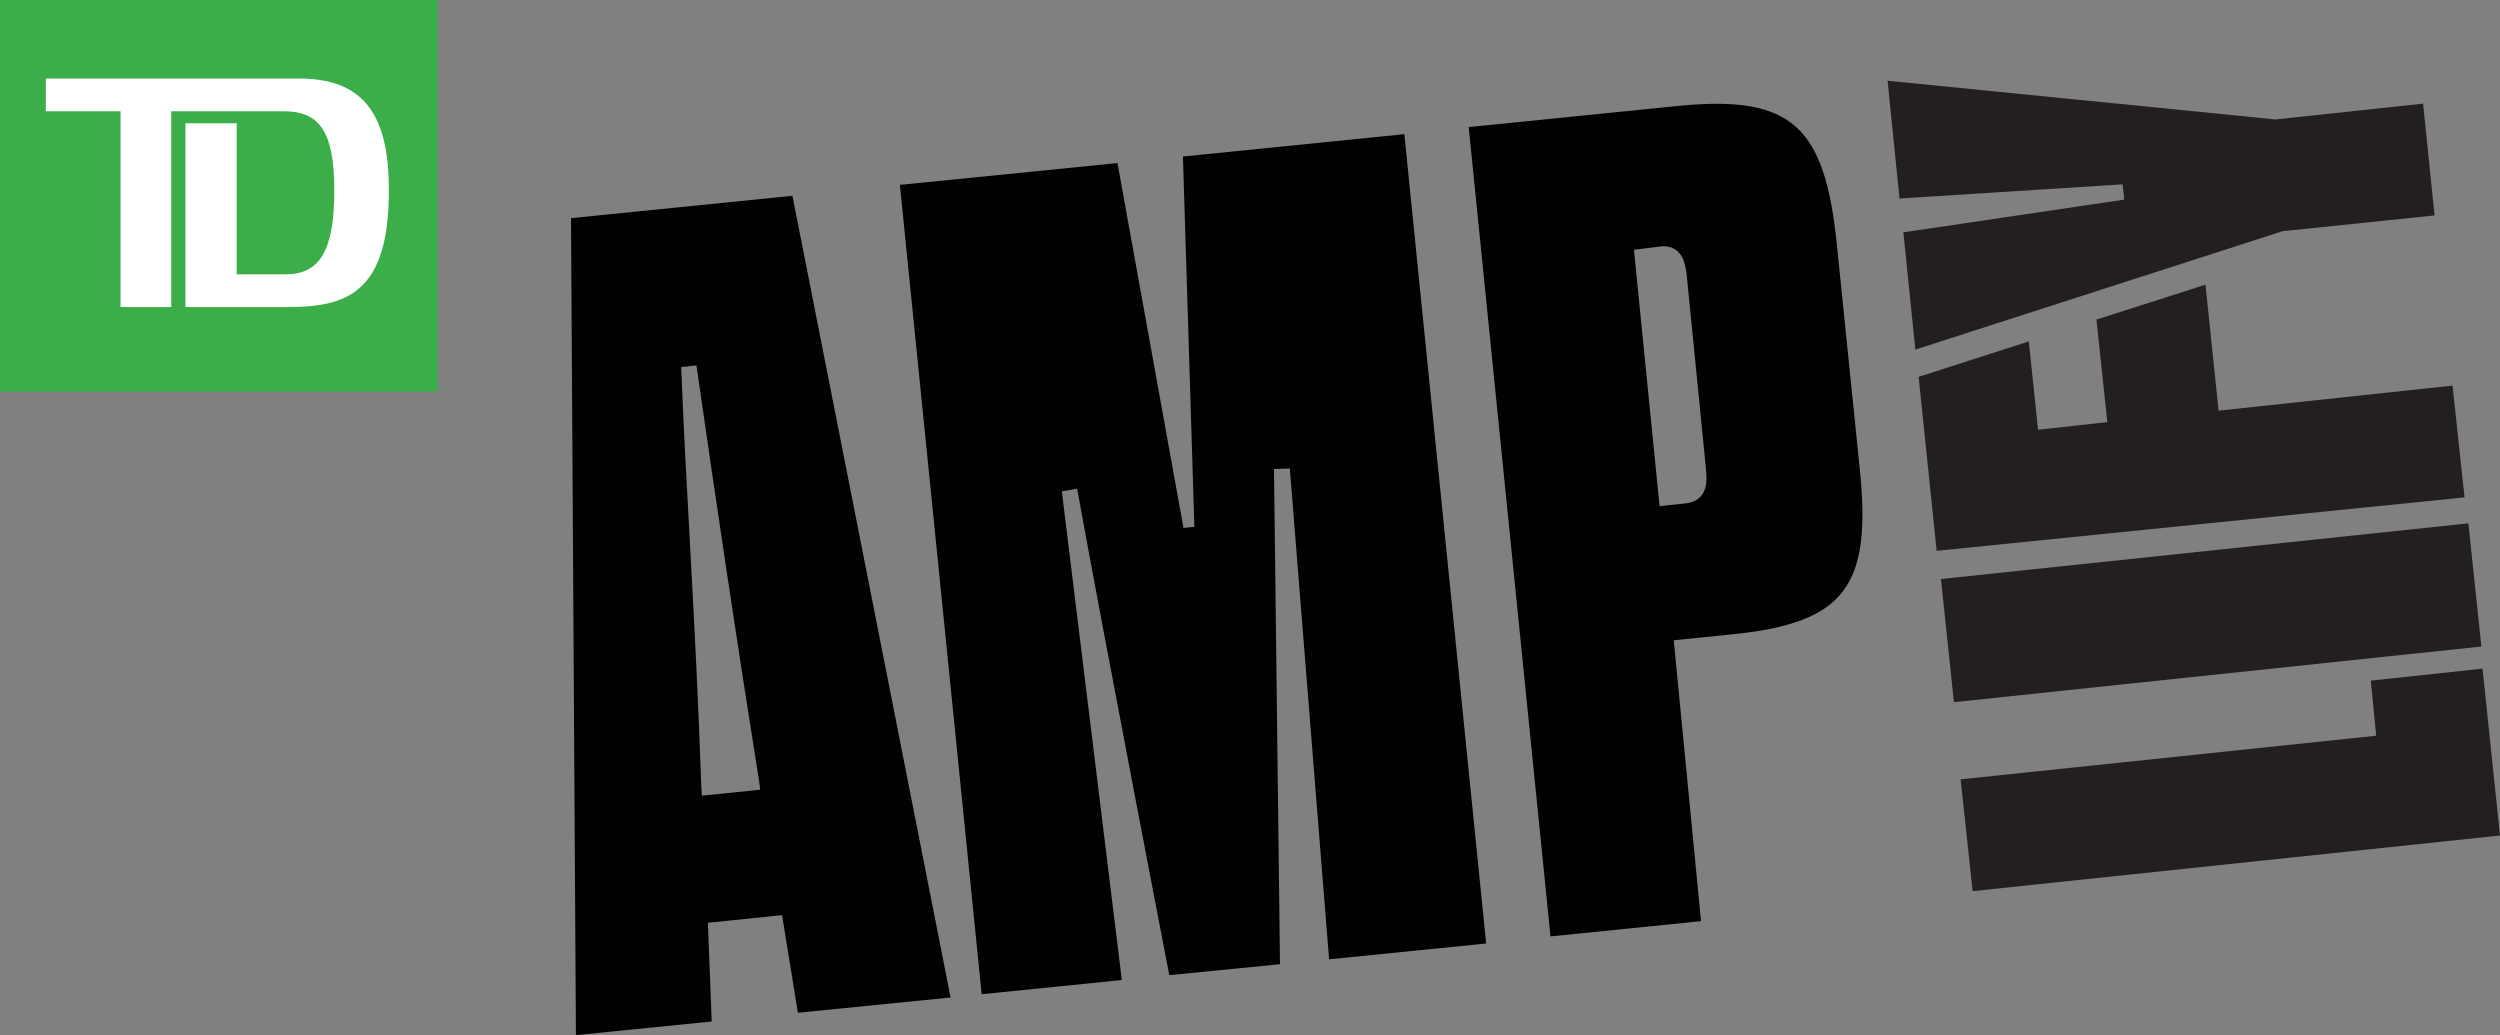
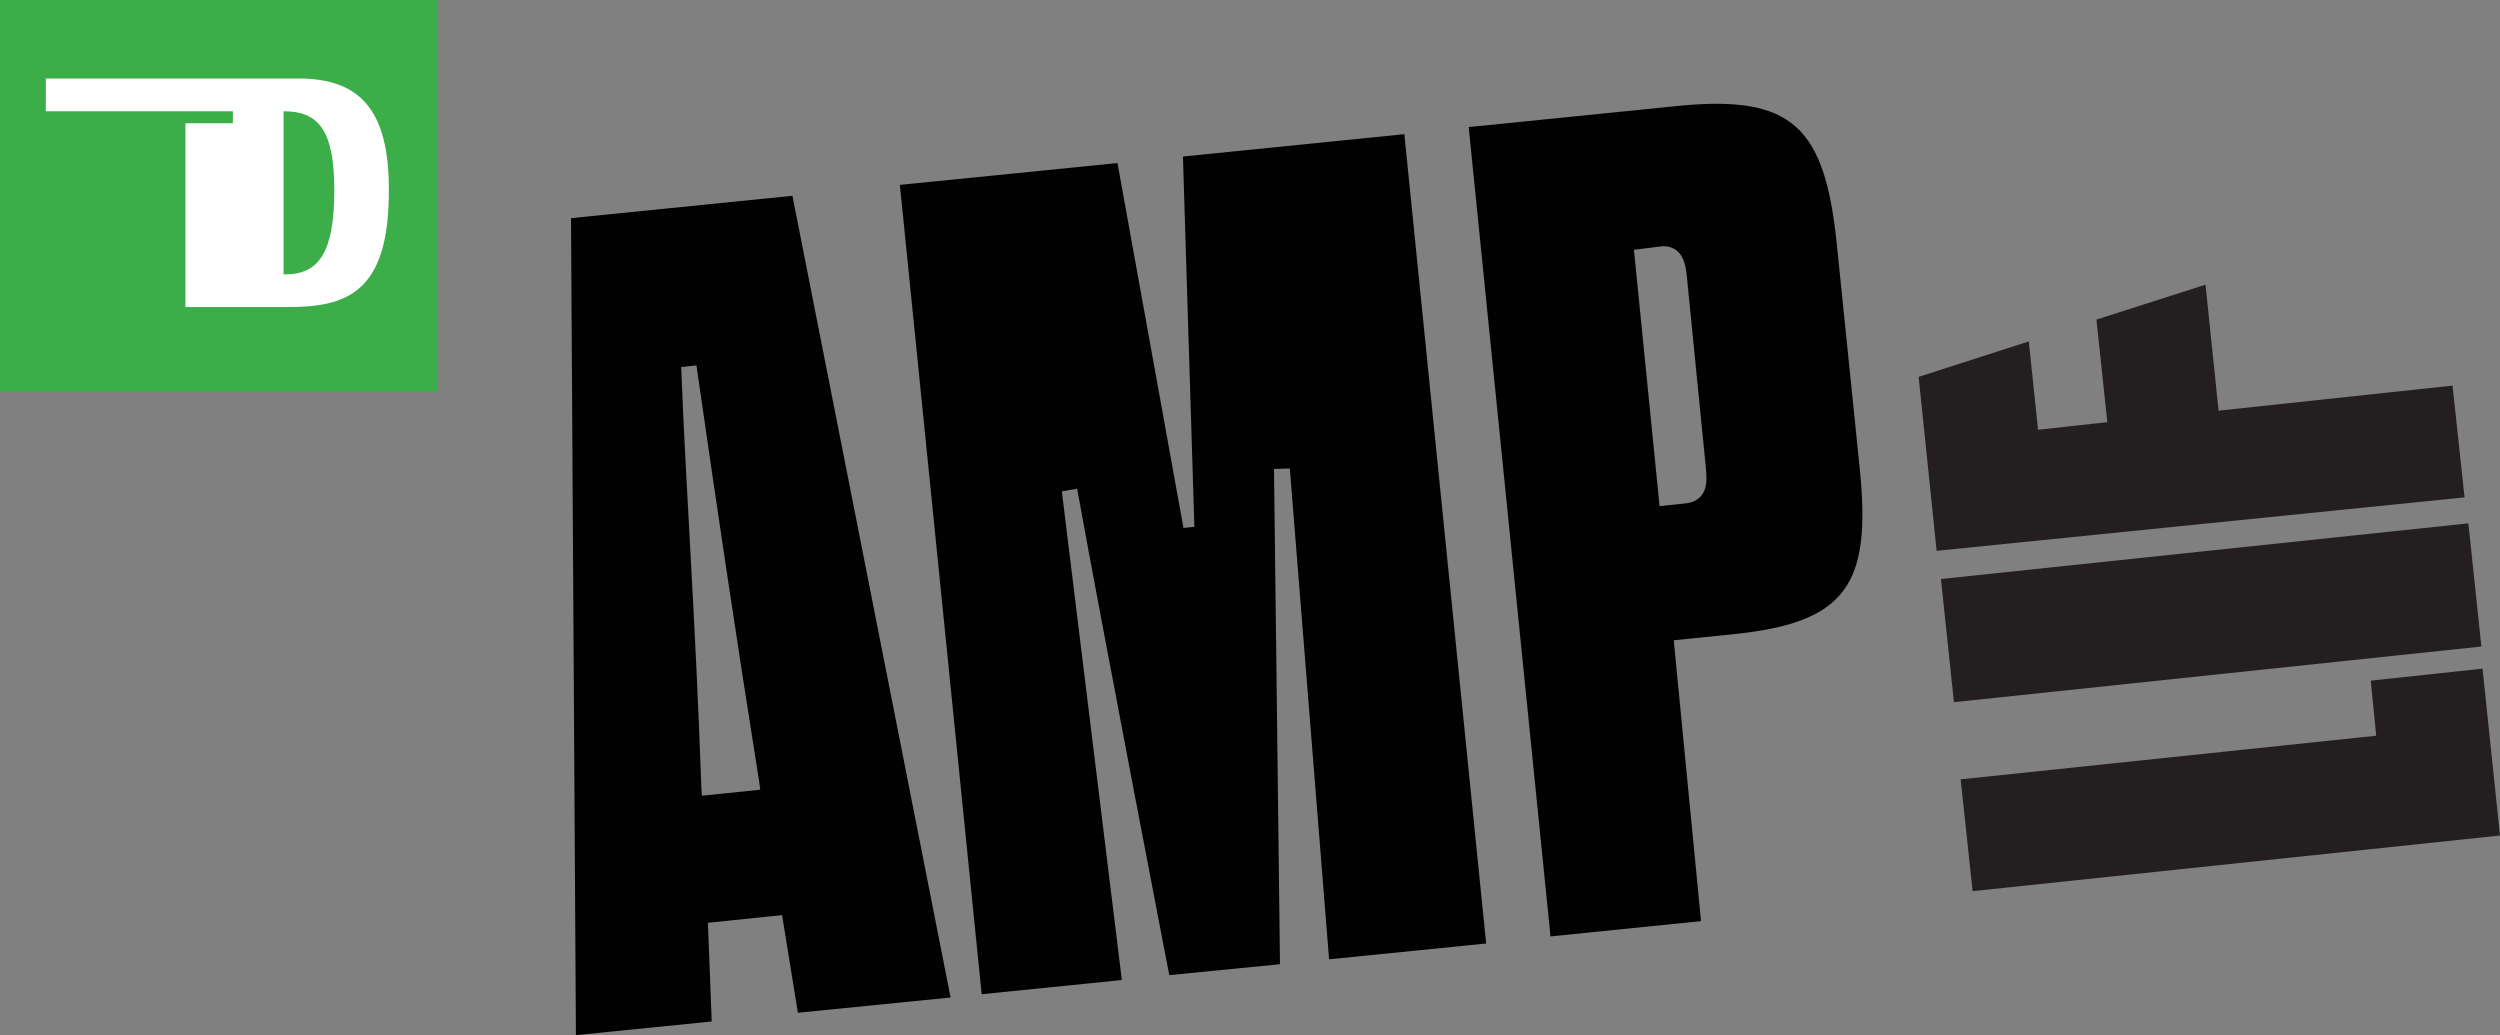
<svg xmlns="http://www.w3.org/2000/svg" version="1.1" id="Layer_1" x="0px" y="0px" viewBox="0 0 458.4 189.8" style="enable-background:new 0 0 458.4 189.8;" xml:space="preserve">
  <rect x="0" y="0" width="458.4" height="189.8" fill="#808080" stroke="none" />
  <style type="text/css">
	.st0{fill:#010101;}
	.st1{fill:#231F20;}
	.st2{fill:#3BAE49;}
	.st3{fill:#FFFFFF;}
	.st4{display:none;fill:none;stroke:#ED1C24;stroke-miterlimit:10;}
</style>
  <g>
    <g>
      <g>
        <path class="st0" d="M145.3,35.9L104.7,40l0.9,149.8l24.9-2.5l-0.7-18.1l13.6-1.4l2.9,17.9l28-2.8L145.3,35.9z M128.7,145.9     l-0.1-1.5c-1.1-31.6-2.8-54-3.7-77.1l2.8-0.3c3.8,26.4,7.4,50.6,11.5,76.3l0.2,1.5L128.7,145.9z" />
        <path class="st0" d="M234.7,176.8l-20.3,2c0,0-11.9-61.6-16.9-89.2l-2.8,0.5l11,89.6l-25.7,2.6l-15-148.4l39.9-4l12.1,66.9l2-0.2     l-2.1-67.9l40.6-4.1l15,148.4l-28.8,2.9l-7.2-90l-2.9,0.1L234.7,176.8z" />
        <path class="st0" d="M336.8,44.8c-2.2-21.6-8.2-27.4-28.9-25.4l-38.6,3.9l15,148.4l27.6-2.8l-5-51.5l10.8-1.1     c20.8-2.1,25.5-9,23.3-30.4L336.8,44.8z M304.4,45.2c0.6-0.1,2.4-0.2,3.6,1.3c0.7,0.9,1.1,2.1,1.3,4.2l3.5,35.2     c0.2,2,0.1,3.3-0.4,4.3c-0.6,1.2-1.7,1.9-3.3,2.1l-4.8,0.5l-4.7-47L304.4,45.2z" />
        <polygon class="st1" points="361.7,163.4 359.5,142.9 435.7,134.9 434.7,124.8 455.2,122.6 458.4,153.2    " />
        <rect x="356.6" y="101.1" transform="matrix(0.995 -0.105 0.105 0.995 -9.544 43.015)" class="st1" width="97.2" height="22.7" />
-         <polygon class="st1" points="446.4,39.5 444.3,19 417.2,21.9 346.1,14.8 348.3,36.4 389.2,33.8 389.5,36.6 349,42.6 351.2,64.1      418.5,42.4    " />
        <polygon class="st1" points="386.4,77.4 384.4,58.6 404.4,52.2 406.8,75.3 449.7,70.7 451.9,91.2 355.1,101 351.8,69.1 372,62.6      373.7,78.8    " />
        <rect class="st2" width="80.3" height="71.8" />
-         <path class="st3" d="M52.7,56.3H34V22.6h9.4v27.7h9c6.2,0,8.9-4.3,8.9-15.4c0-11.2-3-14.5-9.3-14.5H31.4v35.9h-9.3V20.4H8.4v-6     h46.4c11.2,0,16.5,5.8,16.5,20.3C71.4,53.9,63.4,56.3,52.7,56.3" />
+         <path class="st3" d="M52.7,56.3H34V22.6h9.4v27.7h9c6.2,0,8.9-4.3,8.9-15.4c0-11.2-3-14.5-9.3-14.5v35.9h-9.3V20.4H8.4v-6     h46.4c11.2,0,16.5,5.8,16.5,20.3C71.4,53.9,63.4,56.3,52.7,56.3" />
      </g>
    </g>
  </g>
  <line class="st4" x1="805.6" y1="14.2" x2="809" y2="14" />
  <line class="st4" x1="831.1" y1="24.6" x2="833.5" y2="24.6" />
  <line class="st4" x1="855.4" y1="14.2" x2="852" y2="14" />
</svg>